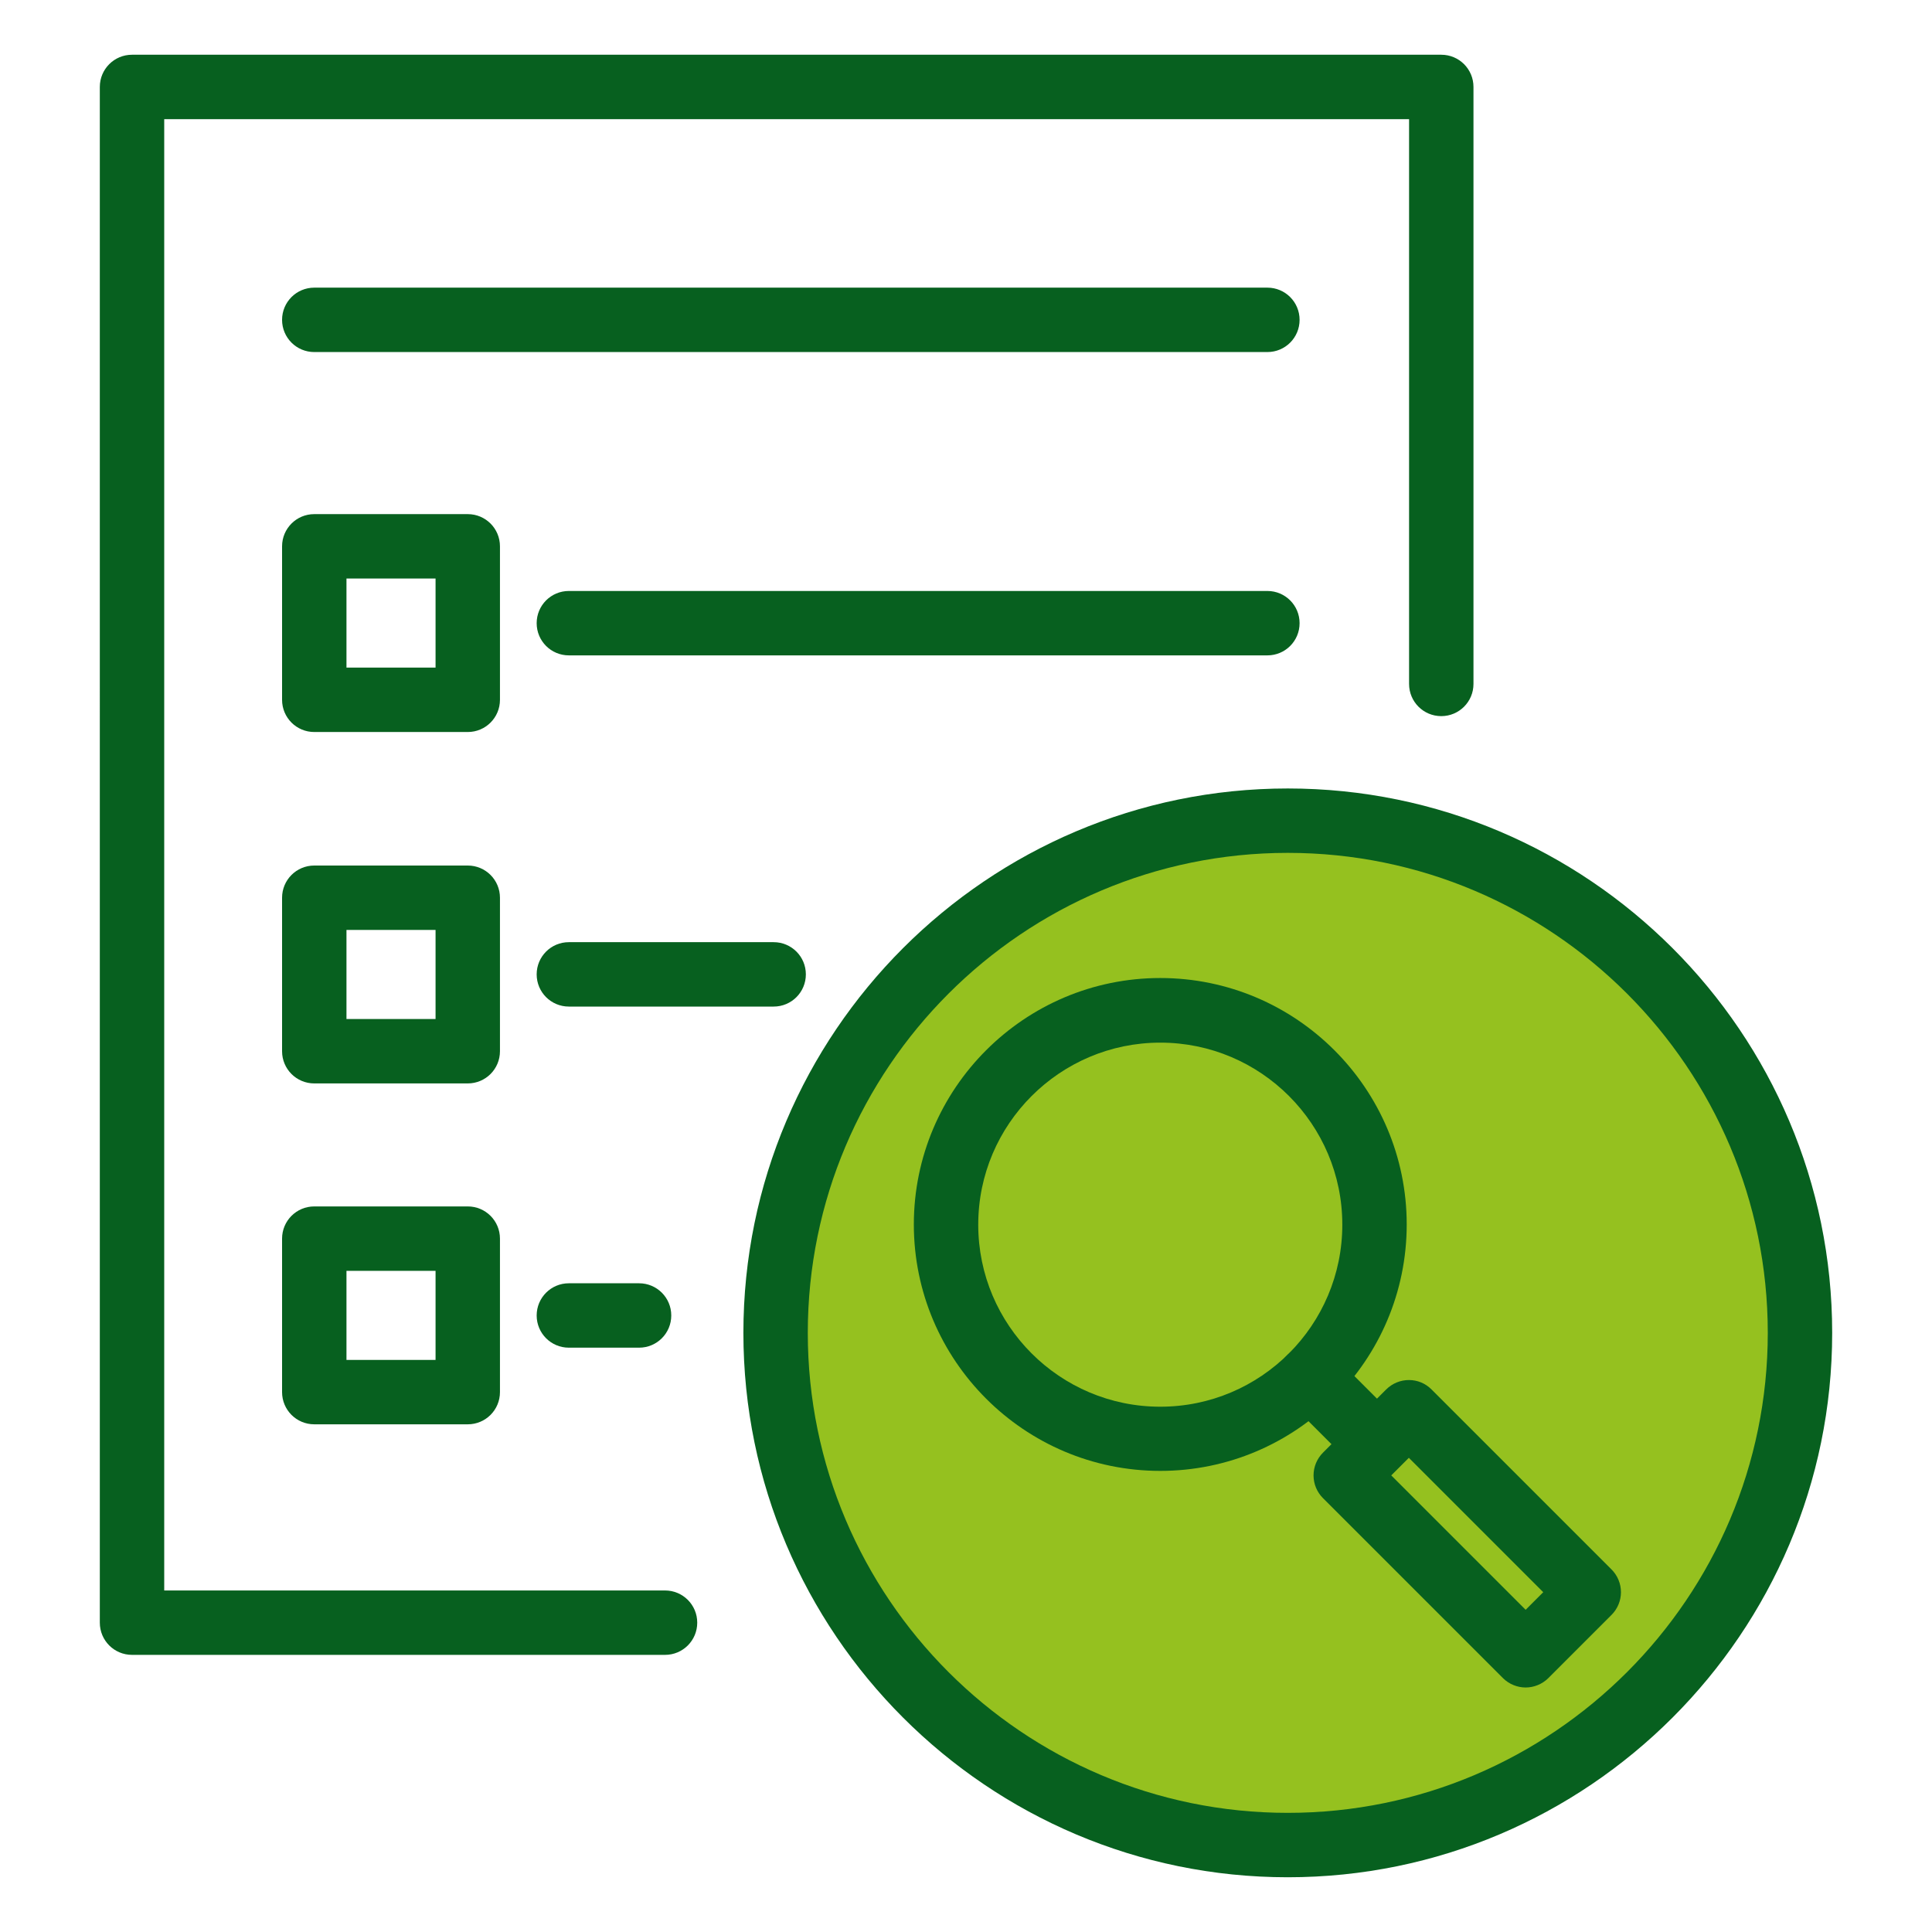
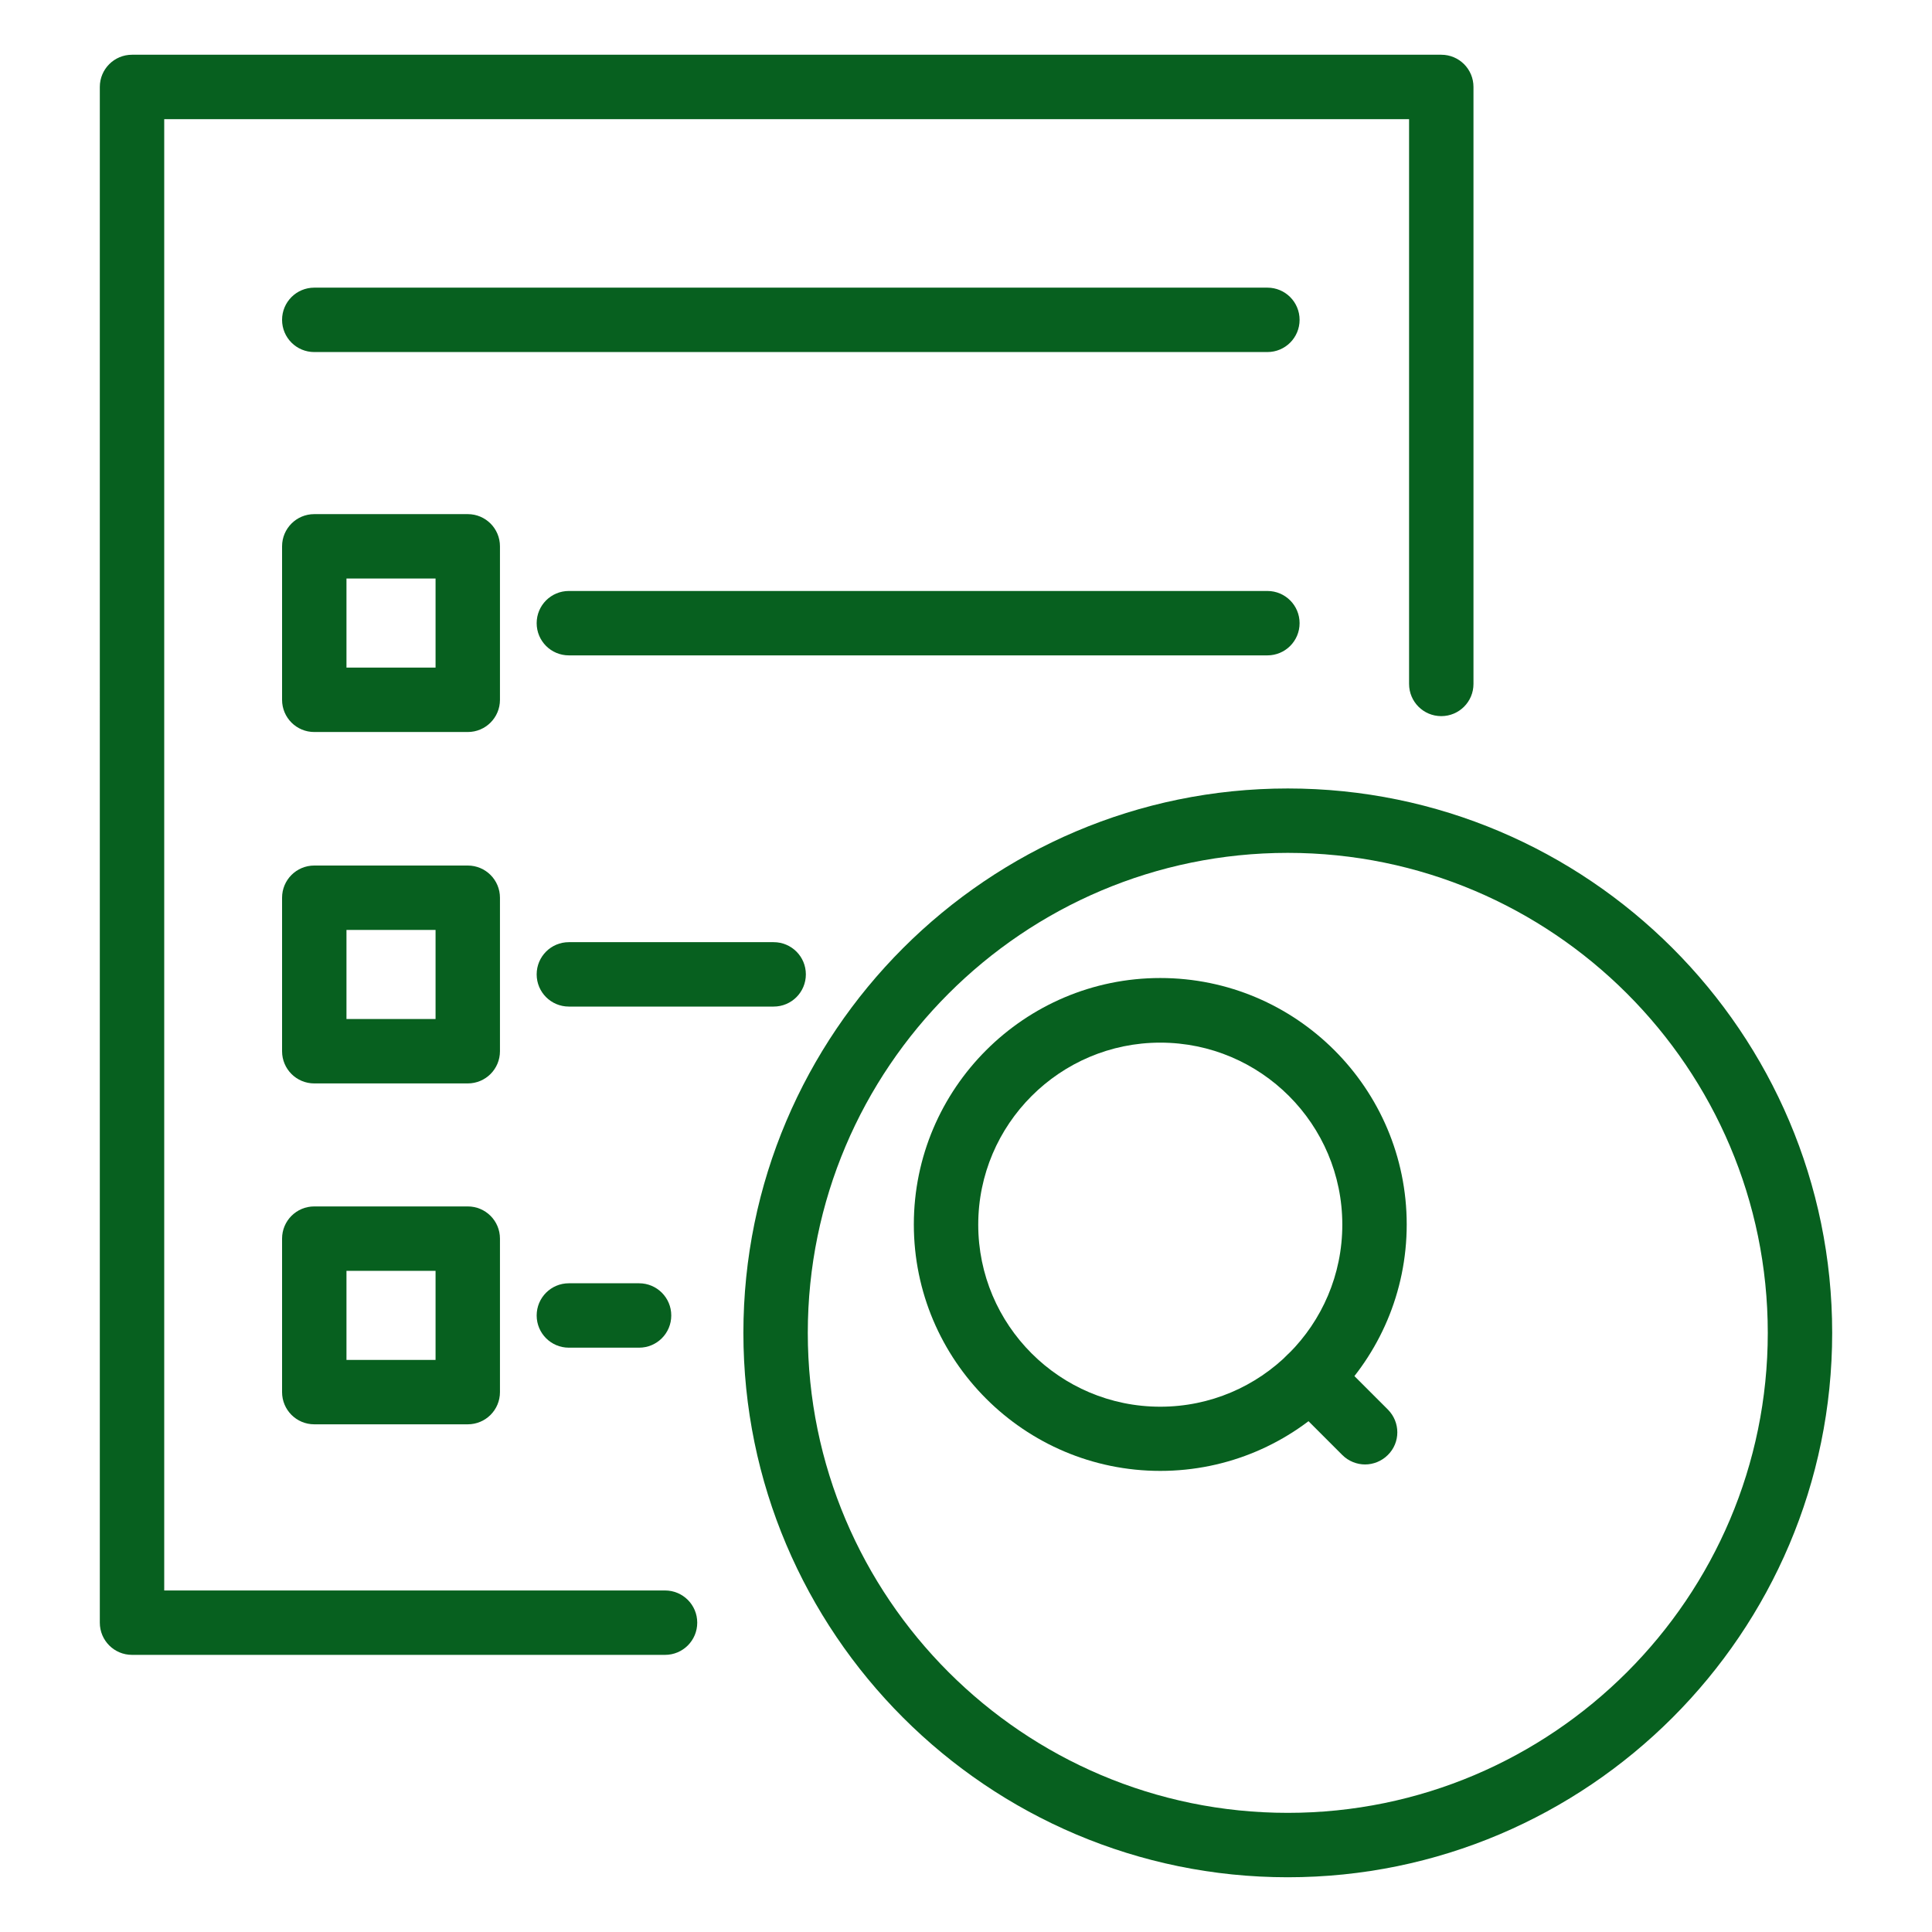
<svg xmlns="http://www.w3.org/2000/svg" id="Layer_1" viewBox="0 0 90 90">
  <defs>
    <style>
      .cls-1 {
        fill: #95c11f;
      }

      .cls-2 {
        fill: #07601f;
      }
    </style>
  </defs>
-   <circle class="cls-1" cx="59.99" cy="62.09" r="23.86" />
  <g>
    <path class="cls-2" d="M21.79,34.1h-7.15c-.83,0-1.5-.67-1.5-1.5v-7.15c0-.83.67-1.5,1.5-1.5h7.15c.83,0,1.5.67,1.5,1.5v7.15c0,.83-.67,1.5-1.5,1.5ZM16.14,31.1h4.15v-4.15h-4.15v4.15Z" />
    <path class="cls-2" d="M59.04,30.53H26.5c-.83,0-1.5-.67-1.5-1.5s.67-1.5,1.5-1.5h32.54c.83,0,1.5.67,1.5,1.5s-.67,1.5-1.5,1.5Z" />
    <path class="cls-2" d="M59.04,16.4H14.64c-.83,0-1.5-.67-1.5-1.5s.67-1.5,1.5-1.5h44.4c.83,0,1.5.67,1.5,1.5s-.67,1.5-1.5,1.5Z" />
    <path class="cls-2" d="M21.79,50.47h-7.15c-.83,0-1.5-.67-1.5-1.5v-7.15c0-.83.67-1.5,1.5-1.5h7.15c.83,0,1.5.67,1.5,1.5v7.15c0,.83-.67,1.5-1.5,1.5ZM16.14,47.47h4.15v-4.15h-4.15v4.15Z" />
    <path class="cls-2" d="M36.04,46.89h-9.54c-.83,0-1.5-.67-1.5-1.5s.67-1.5,1.5-1.5h9.54c.83,0,1.5.67,1.5,1.5s-.67,1.5-1.5,1.5Z" />
    <path class="cls-2" d="M21.79,66.35h-7.15c-.83,0-1.5-.67-1.5-1.5v-7.15c0-.83.67-1.5,1.5-1.5h7.15c.83,0,1.5.67,1.5,1.5v7.15c0,.83-.67,1.5-1.5,1.5ZM16.14,63.35h4.15v-4.15h-4.15v4.15Z" />
    <path class="cls-2" d="M29.77,62.78h-3.27c-.83,0-1.5-.67-1.5-1.5s.67-1.5,1.5-1.5h3.27c.83,0,1.5.67,1.5,1.5s-.67,1.5-1.5,1.5Z" />
    <path class="cls-2" d="M30.98,77.09H6.15c-.83,0-1.5-.67-1.5-1.5V4.05c0-.83.67-1.5,1.5-1.5h60.99c.83,0,1.5.67,1.5,1.5v27.81c0,.83-.67,1.5-1.5,1.5s-1.5-.67-1.5-1.5V5.55H7.65v68.54h23.33c.83,0,1.5.67,1.5,1.5s-.67,1.5-1.5,1.5Z" />
    <path class="cls-2" d="M59.99,87.45c-13.98,0-25.36-11.38-25.36-25.36s11.38-25.36,25.36-25.36,25.36,11.38,25.36,25.36-11.38,25.36-25.36,25.36ZM59.99,39.73c-12.33,0-22.36,10.03-22.36,22.36s10.03,22.36,22.36,22.36,22.36-10.03,22.36-22.36-10.03-22.36-22.36-22.36Z" />
    <path class="cls-2" d="M54.05,68.52c-6.33,0-11.48-5.15-11.48-11.48s5.15-11.48,11.48-11.48,11.48,5.15,11.48,11.48-5.15,11.48-11.48,11.48ZM54.05,48.57c-4.67,0-8.48,3.8-8.48,8.48s3.8,8.48,8.48,8.48,8.48-3.8,8.48-8.48-3.8-8.48-8.48-8.48Z" />
    <path class="cls-2" d="M63.59,68.22c-.38,0-.77-.15-1.06-.44l-2.55-2.55c-.59-.59-.59-1.54,0-2.12.59-.59,1.54-.59,2.12,0l2.55,2.55c.59.59.59,1.54,0,2.12-.29.29-.68.44-1.06.44Z" />
-     <path class="cls-2" d="M71.07,78.61c-.38,0-.77-.15-1.06-.44l-8.38-8.38c-.28-.28-.44-.66-.44-1.06s.16-.78.44-1.06l2.94-2.94c.59-.59,1.54-.59,2.12,0l8.38,8.38c.28.28.44.66.44,1.06s-.16.78-.44,1.06l-2.94,2.94c-.29.29-.68.44-1.06.44ZM64.81,68.73l6.26,6.26.82-.82-6.26-6.26-.82.82Z" />
  </g>
</svg>